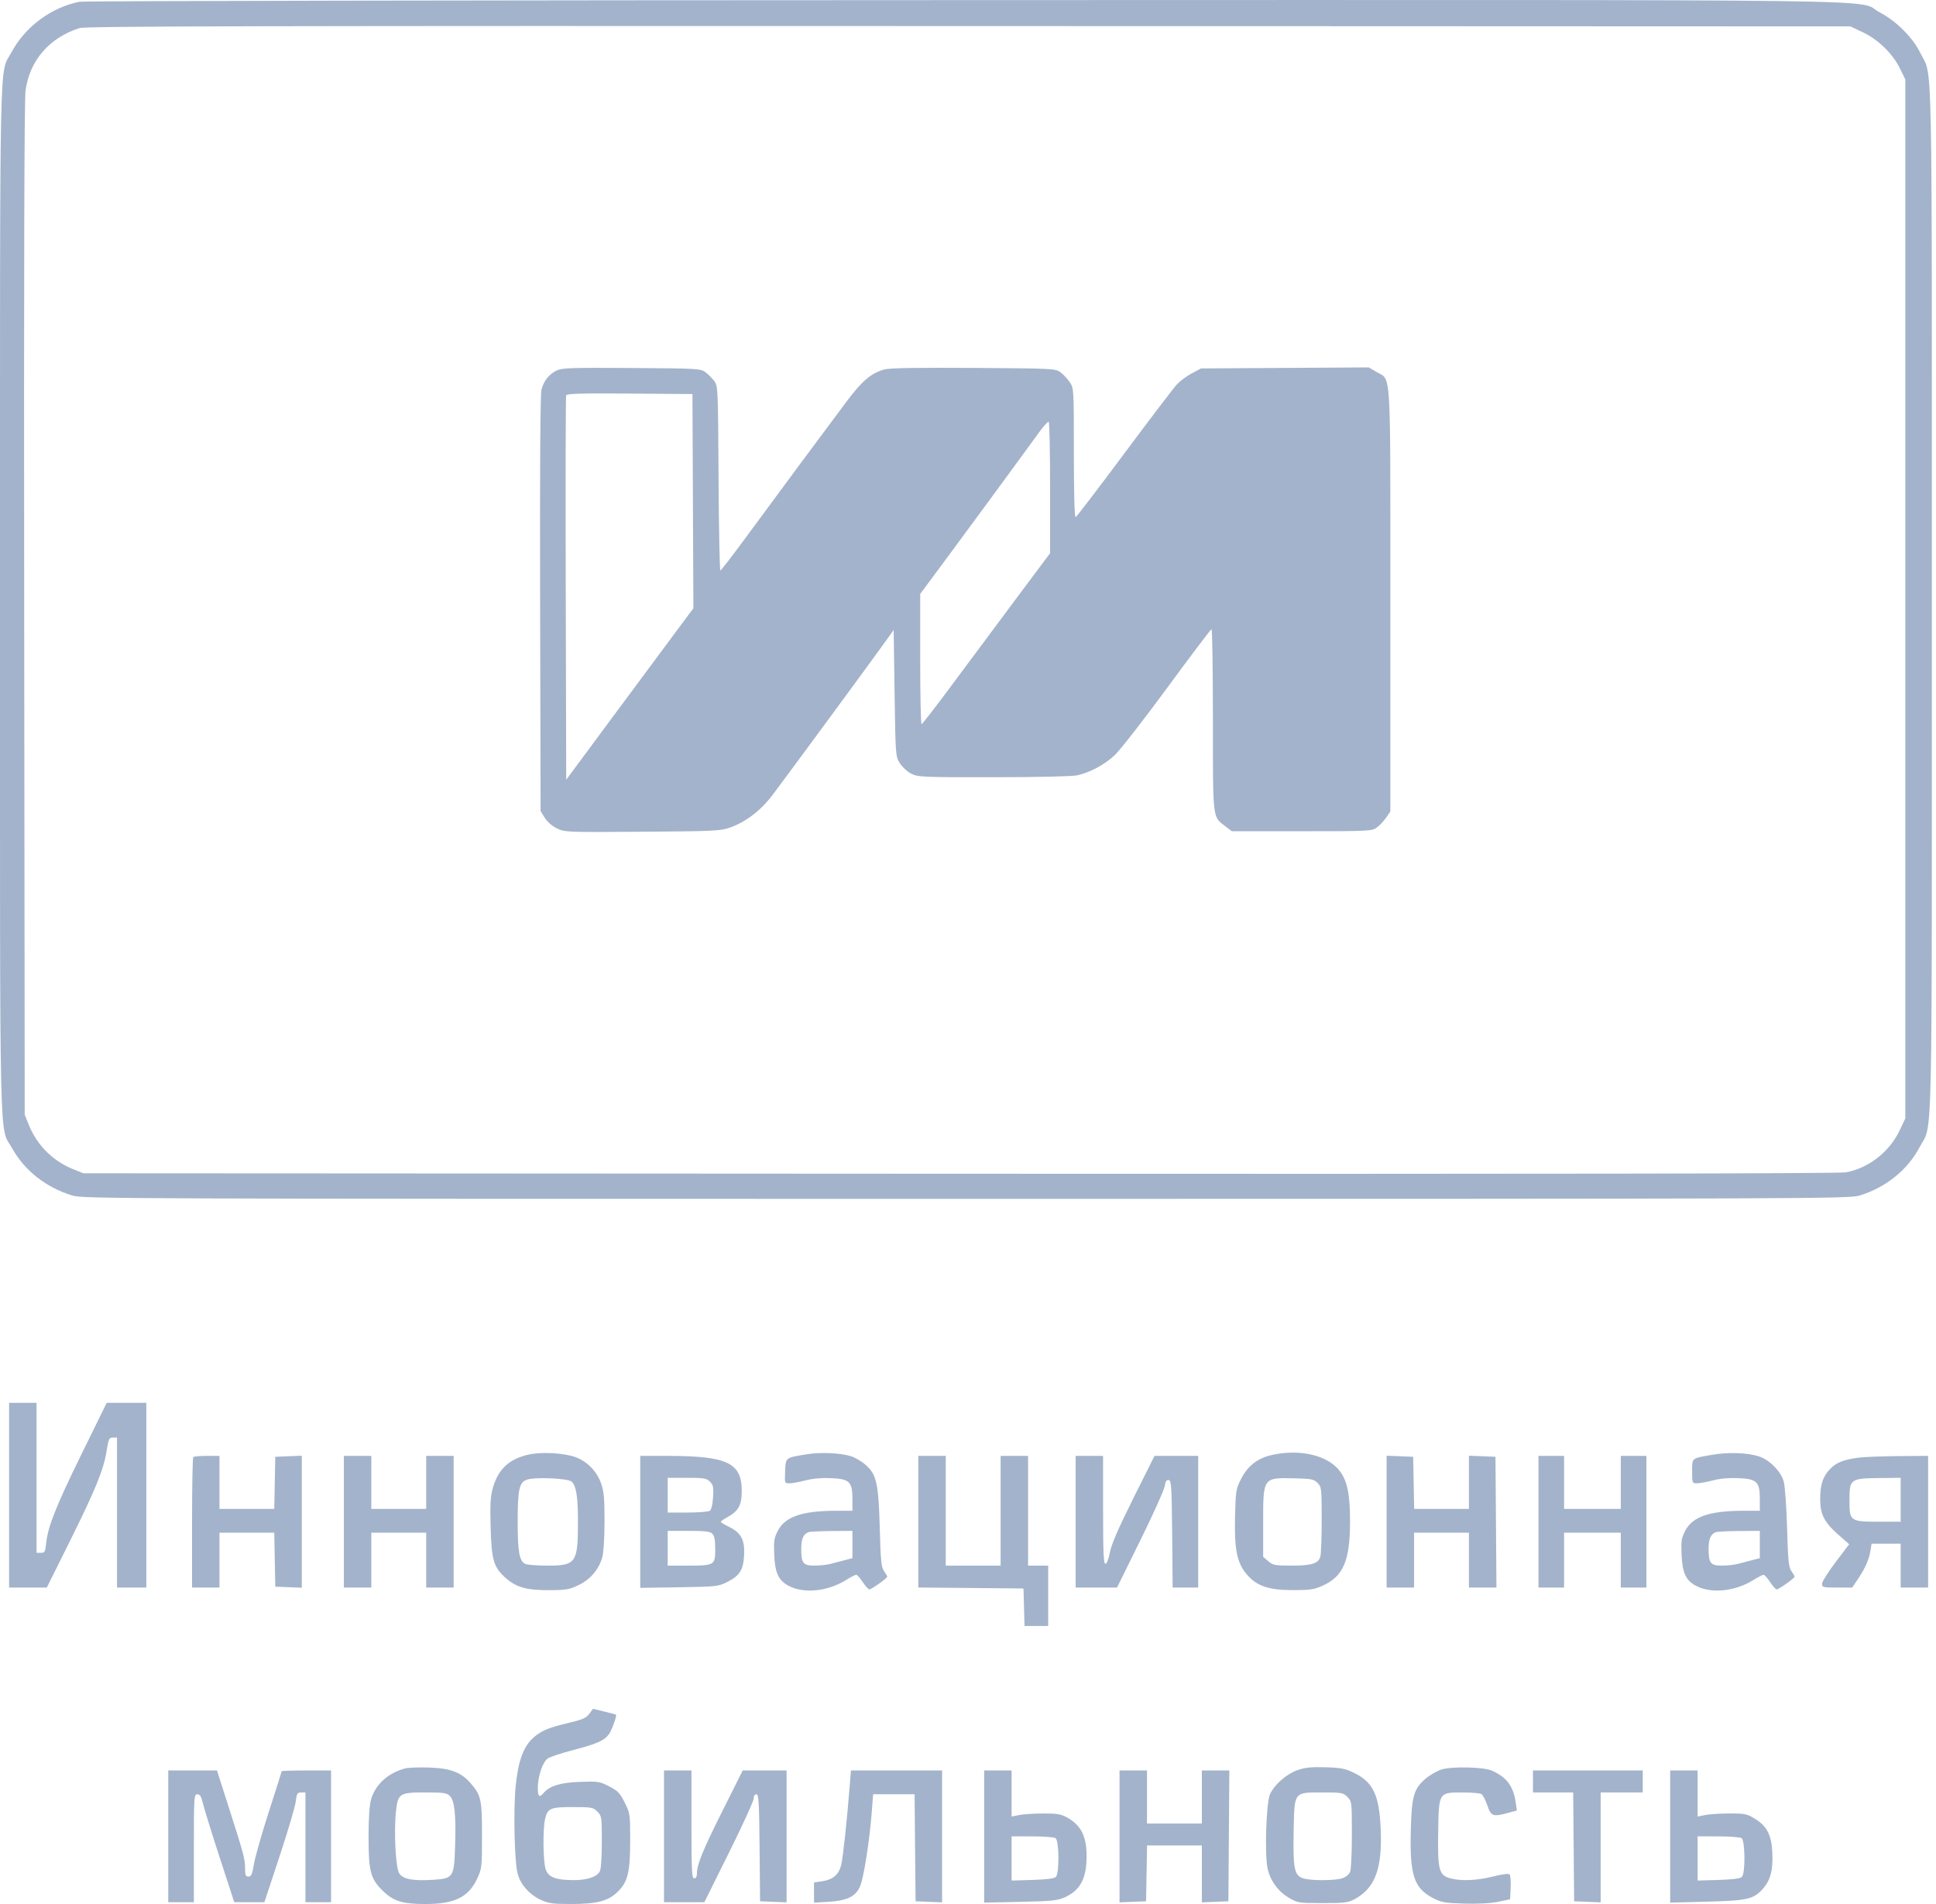
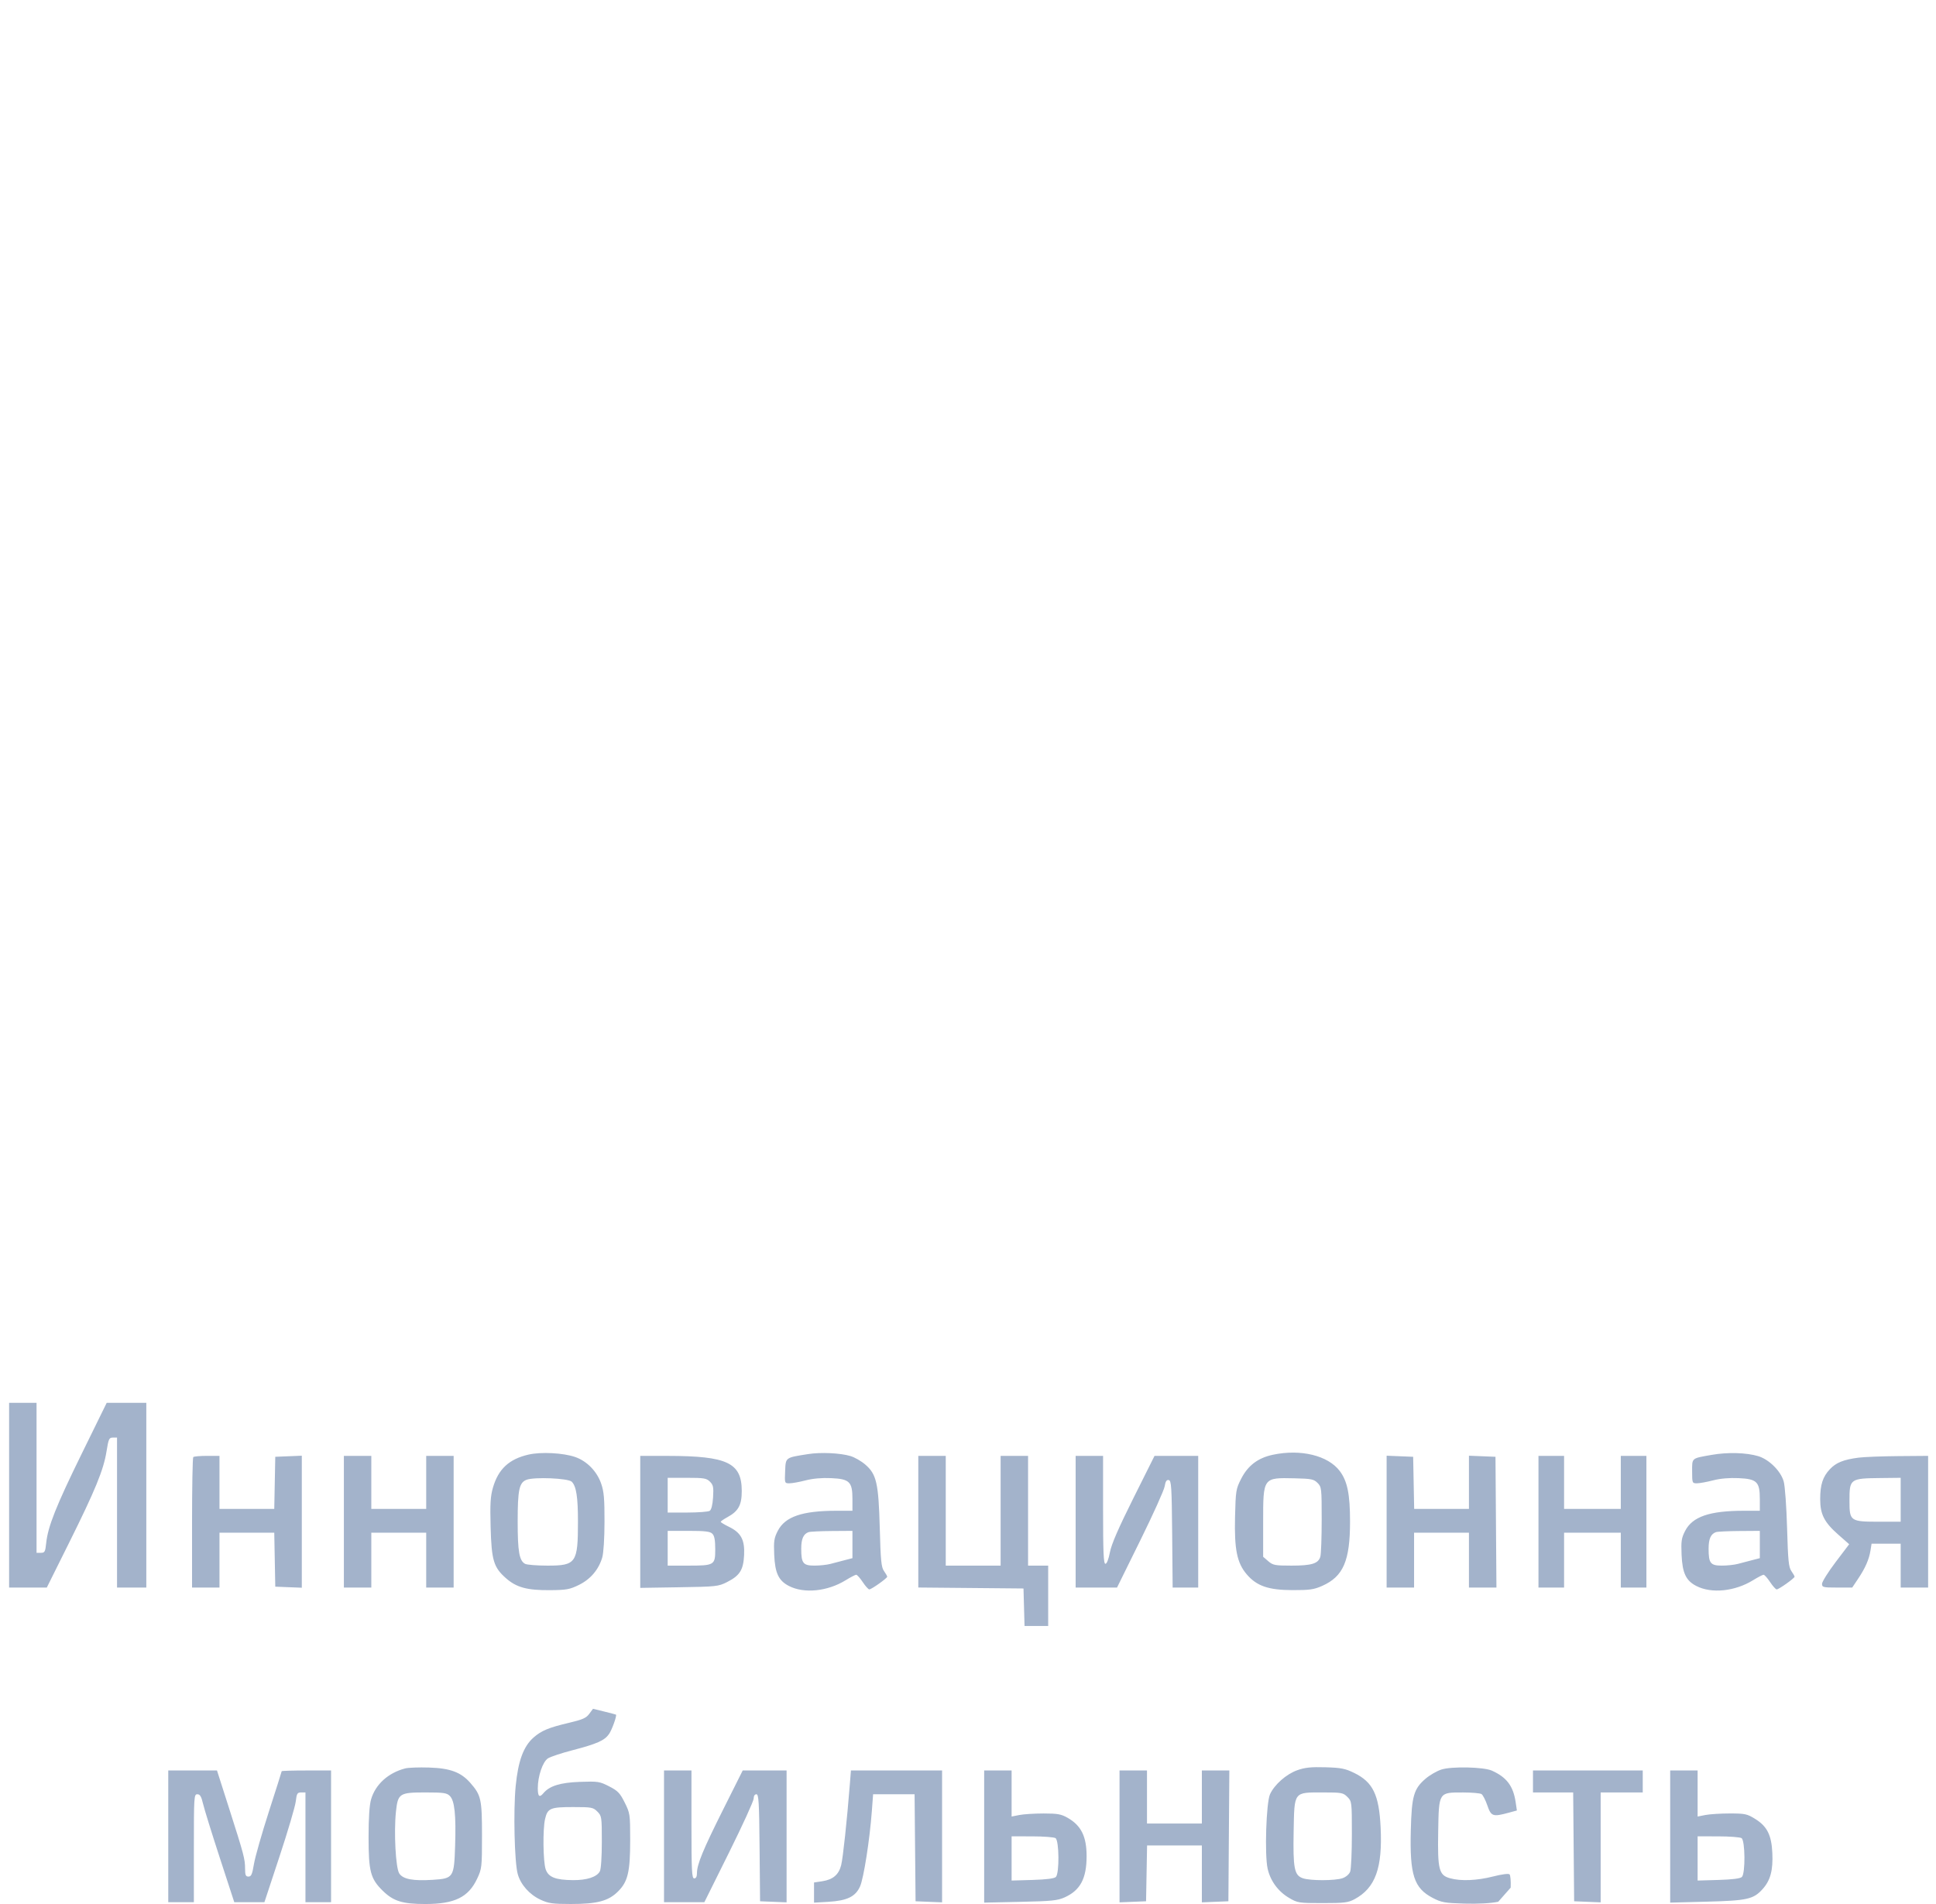
<svg xmlns="http://www.w3.org/2000/svg" width="122" height="120" viewBox="0 0 122 120" fill="none">
-   <path fill-rule="evenodd" clip-rule="evenodd" d="M0.574 94.234V100.056H1.761H2.949L4.34 97.261C6.002 93.92 6.526 92.643 6.712 91.477C6.838 90.686 6.876 90.603 7.113 90.603H7.375V95.33V100.056H8.297H9.22V94.234V88.413H7.972H6.724L5.154 91.612C3.53 94.922 3.018 96.21 2.91 97.255C2.854 97.802 2.819 97.866 2.575 97.866H2.303V93.139V88.413H1.438H0.574V94.234ZM33.312 91.674C32.084 91.954 31.402 92.585 31.064 93.757C30.906 94.303 30.878 94.778 30.917 96.236C30.974 98.342 31.105 98.78 31.884 99.466C32.547 100.049 33.215 100.231 34.655 100.22C35.689 100.212 35.899 100.175 36.479 99.891C37.208 99.534 37.723 98.93 37.95 98.165C38.034 97.885 38.092 96.965 38.094 95.906C38.097 94.452 38.058 94.004 37.882 93.5C37.611 92.722 36.982 92.081 36.241 91.826C35.489 91.567 34.098 91.495 33.312 91.674ZM50.929 91.643C49.474 91.872 49.515 91.841 49.477 92.714C49.443 93.48 49.444 93.485 49.748 93.485C49.916 93.485 50.373 93.403 50.762 93.302C51.217 93.183 51.794 93.132 52.375 93.159C53.536 93.211 53.718 93.391 53.718 94.478V95.214L52.71 95.215C50.55 95.217 49.475 95.586 49.013 96.483C48.781 96.932 48.751 97.132 48.788 97.981C48.837 99.143 49.063 99.621 49.72 99.958C50.677 100.449 52.15 100.298 53.294 99.592C53.599 99.403 53.897 99.249 53.955 99.249C54.013 99.249 54.198 99.457 54.366 99.71C54.534 99.964 54.721 100.172 54.781 100.172C54.917 100.172 55.909 99.467 55.909 99.371C55.909 99.332 55.818 99.172 55.707 99.016C55.536 98.774 55.495 98.36 55.44 96.309C55.362 93.459 55.236 92.91 54.517 92.295C54.269 92.082 53.854 91.845 53.594 91.767C52.953 91.575 51.724 91.517 50.929 91.643ZM80.202 91.688C79.27 91.888 78.641 92.365 78.217 93.193C77.885 93.842 77.869 93.946 77.828 95.596C77.778 97.656 77.951 98.504 78.567 99.225C79.196 99.959 79.931 100.213 81.444 100.217C82.53 100.22 82.799 100.182 83.322 99.949C84.65 99.358 85.075 98.375 85.075 95.891C85.075 94.172 84.906 93.346 84.426 92.71C83.685 91.729 81.956 91.311 80.202 91.688ZM107.865 91.693C106.572 91.921 106.632 91.869 106.632 92.733C106.632 93.466 106.64 93.485 106.933 93.485C107.098 93.485 107.552 93.403 107.942 93.302C108.396 93.183 108.974 93.132 109.555 93.159C110.716 93.211 110.898 93.391 110.898 94.478V95.214L109.889 95.215C107.73 95.217 106.654 95.586 106.192 96.483C105.96 96.932 105.931 97.132 105.967 97.981C106.017 99.143 106.243 99.621 106.9 99.958C107.856 100.449 109.329 100.298 110.473 99.592C110.779 99.403 111.076 99.249 111.134 99.249C111.193 99.249 111.378 99.457 111.546 99.71C111.714 99.964 111.9 100.172 111.961 100.172C112.097 100.172 113.088 99.467 113.088 99.371C113.088 99.332 112.998 99.172 112.886 99.016C112.716 98.775 112.674 98.356 112.616 96.309C112.577 94.956 112.484 93.66 112.403 93.37C112.221 92.715 111.481 91.979 110.798 91.774C110.047 91.549 108.868 91.517 107.865 91.693ZM12.179 91.833C12.136 91.875 12.102 93.743 12.102 95.983V100.056H12.966H13.831V98.327V96.598H15.557H17.283L17.315 98.298L17.347 99.999L18.183 100.033L19.019 100.066V95.906V91.746L18.183 91.78L17.347 91.814L17.315 93.457L17.283 95.099H15.557H13.831V93.428V91.756H13.043C12.61 91.756 12.221 91.79 12.179 91.833ZM21.67 95.906V100.056H22.535H23.399V98.327V96.598H25.129H26.858V98.327V100.056H27.722H28.587V95.906V91.756H27.722H26.858V93.428V95.099H25.129H23.399V93.428V91.756H22.535H21.67V95.906ZM40.346 95.916V100.076L42.795 100.037C45.141 100 45.27 99.986 45.816 99.71C46.619 99.304 46.844 98.948 46.891 98.006C46.938 97.047 46.697 96.597 45.938 96.228C45.652 96.089 45.418 95.947 45.418 95.912C45.419 95.877 45.609 95.745 45.841 95.618C46.534 95.24 46.744 94.856 46.743 93.967C46.74 92.194 45.835 91.763 42.104 91.758L40.346 91.756V95.916ZM57.868 95.904V100.053L61.183 100.083L64.497 100.114L64.53 101.296L64.563 102.477H65.308H66.053V100.575V98.673H65.42H64.785V95.214V91.756H63.921H63.056V95.214V98.673H61.327H59.598V95.214V91.756H58.733H57.868V95.904ZM67.783 95.906V100.056H69.087H70.391L71.857 97.083C72.663 95.448 73.355 93.915 73.393 93.677C73.444 93.362 73.514 93.254 73.649 93.28C73.814 93.311 73.838 93.693 73.866 96.686L73.896 100.056H74.701H75.507V95.906V91.756H74.13H72.754L71.415 94.436C70.47 96.332 70.038 97.328 69.942 97.837C69.859 98.272 69.747 98.558 69.659 98.558C69.543 98.558 69.512 97.831 69.512 95.157V91.756H68.647H67.783V95.906ZM87.38 95.901V100.056H88.245H89.11V98.327V96.598H90.839H92.568V98.327V100.056H93.434H94.3L94.27 95.935L94.24 91.814L93.404 91.78L92.568 91.746V93.422V95.099H90.842H89.116L89.084 93.457L89.052 91.814L88.216 91.78L87.38 91.746V95.901ZM96.949 95.906V100.056H97.756H98.563V98.327V96.598H100.35H102.137V98.327V100.056H102.943H103.751V95.906V91.756H102.943H102.137V93.428V95.099H100.35H98.563V93.428V91.756H97.756H96.949V95.906ZM117.122 91.868C116.176 91.99 115.705 92.18 115.315 92.594C114.864 93.073 114.702 93.571 114.702 94.487C114.702 95.44 114.959 95.943 115.844 96.722L116.529 97.325L115.673 98.454C115.203 99.076 114.818 99.69 114.818 99.82C114.818 100.039 114.887 100.056 115.769 100.056L116.72 100.056L117.087 99.508C117.541 98.832 117.781 98.286 117.871 97.722L117.94 97.29H118.857H119.774V98.673V100.056H120.639H121.504V95.906V91.756L119.631 91.771C118.6 91.779 117.471 91.823 117.122 91.868ZM36.03 93.385C36.316 93.671 36.421 94.347 36.421 95.906C36.421 98.503 36.303 98.673 34.504 98.673C33.841 98.673 33.204 98.622 33.088 98.56C32.724 98.365 32.622 97.786 32.622 95.906C32.622 93.898 32.718 93.442 33.178 93.264C33.671 93.074 35.809 93.165 36.03 93.385ZM44.739 93.382C44.948 93.592 44.975 93.729 44.935 94.371C44.904 94.853 44.828 95.152 44.721 95.221C44.629 95.279 43.996 95.327 43.314 95.328L42.075 95.33V94.234V93.139H43.285C44.363 93.139 44.522 93.166 44.739 93.382ZM83.026 93.46C83.279 93.713 83.288 93.793 83.288 95.765C83.288 96.889 83.251 97.942 83.204 98.105C83.082 98.542 82.663 98.673 81.387 98.673C80.347 98.673 80.217 98.648 79.922 98.395L79.599 98.116V95.934C79.599 93.106 79.585 93.125 81.585 93.17C82.638 93.194 82.791 93.225 83.026 93.46ZM119.774 94.523V95.906H118.417C116.599 95.906 116.547 95.87 116.547 94.596C116.547 93.194 116.575 93.174 118.535 93.153L119.774 93.139V94.523ZM44.891 96.664C45.021 96.793 45.072 97.071 45.072 97.639C45.072 98.644 45.024 98.673 43.351 98.673H42.075V97.578V96.483H43.393C44.437 96.483 44.748 96.52 44.891 96.664ZM53.718 97.343V98.203L53.228 98.33C52.959 98.4 52.557 98.505 52.335 98.564C52.113 98.623 51.661 98.672 51.33 98.672C50.608 98.673 50.491 98.524 50.491 97.607C50.491 96.988 50.627 96.679 50.952 96.563C51.047 96.529 51.708 96.497 52.421 96.492L53.718 96.483V97.343ZM110.898 97.343V98.203L110.408 98.33C110.138 98.4 109.736 98.505 109.515 98.564C109.293 98.623 108.84 98.672 108.51 98.672C107.788 98.673 107.67 98.524 107.67 97.607C107.67 96.988 107.807 96.679 108.131 96.563C108.226 96.529 108.888 96.497 109.601 96.492L110.898 96.483V97.343ZM37.132 108.016C36.94 108.277 36.708 108.379 35.868 108.577C34.584 108.878 34.119 109.071 33.623 109.506C32.989 110.063 32.652 110.979 32.496 112.568C32.344 114.125 32.42 117.37 32.626 118.113C32.811 118.778 33.366 119.405 34.055 119.725C34.562 119.962 34.815 119.998 35.973 119.999C37.633 120 38.345 119.811 38.948 119.207C39.568 118.587 39.712 117.979 39.712 115.965C39.711 114.339 39.702 114.275 39.365 113.602C39.068 113.005 38.933 112.865 38.386 112.585C37.787 112.277 37.685 112.262 36.541 112.302C35.303 112.346 34.625 112.557 34.243 113.017C33.993 113.317 33.89 113.225 33.89 112.7C33.89 111.946 34.199 111.038 34.528 110.822C34.684 110.719 35.387 110.486 36.091 110.304C37.614 109.907 38.087 109.698 38.375 109.293C38.561 109.032 38.889 108.115 38.815 108.063C38.801 108.053 38.47 107.967 38.079 107.87L37.369 107.696L37.132 108.016ZM25.532 111.454C24.459 111.735 23.658 112.463 23.384 113.405C23.28 113.764 23.226 114.573 23.226 115.792C23.226 117.948 23.348 118.408 24.12 119.165C24.79 119.822 25.363 120 26.8 120C28.651 120 29.519 119.575 30.071 118.398C30.363 117.775 30.374 117.677 30.374 115.677C30.374 113.393 30.317 113.141 29.638 112.366C29.045 111.691 28.368 111.44 27.031 111.399C26.397 111.379 25.722 111.404 25.532 111.454ZM81.751 111.567C81.059 111.813 80.309 112.475 80.032 113.083C79.791 113.614 79.685 116.895 79.881 117.769C80.054 118.543 80.543 119.21 81.237 119.617C81.769 119.93 81.847 119.942 83.346 119.942C84.721 119.942 84.956 119.913 85.363 119.694C86.673 118.987 87.127 117.733 87.002 115.164C86.902 113.11 86.516 112.316 85.337 111.739C84.768 111.461 84.511 111.411 83.52 111.382C82.617 111.356 82.232 111.396 81.751 111.567ZM90.835 111.524C90.548 111.616 90.1 111.874 89.84 112.097C89.089 112.739 88.959 113.192 88.904 115.35C88.831 118.17 89.102 119.001 90.292 119.619C90.833 119.9 91.042 119.938 92.28 119.974C93.15 119.999 93.941 119.956 94.413 119.858L95.162 119.702L95.197 118.969C95.216 118.566 95.184 118.189 95.127 118.132C95.064 118.069 94.65 118.122 94.093 118.264C93.072 118.525 92.059 118.567 91.377 118.377C90.675 118.182 90.587 117.834 90.63 115.422C90.674 112.937 90.655 112.967 92.206 112.97C92.754 112.97 93.273 113.016 93.359 113.071C93.446 113.126 93.612 113.449 93.729 113.79C93.966 114.482 94.074 114.518 95.088 114.242L95.589 114.105L95.509 113.568C95.357 112.558 94.939 112.007 94.009 111.592C93.494 111.362 91.473 111.318 90.835 111.524ZM10.603 115.735V119.885H11.41H12.217V116.484C12.217 113.219 12.226 113.083 12.436 113.083C12.605 113.083 12.687 113.22 12.797 113.688C12.875 114.021 13.349 115.551 13.851 117.089L14.763 119.885H15.713H16.663L17.616 116.998C18.141 115.41 18.6 113.854 18.637 113.54C18.697 113.035 18.737 112.968 18.977 112.968H19.249V116.426V119.885H20.056H20.863V115.735V111.584H19.307C18.451 111.584 17.751 111.605 17.751 111.631C17.751 111.656 17.387 112.805 16.942 114.183C16.497 115.561 16.075 117.045 16.003 117.48C15.896 118.126 15.833 118.271 15.659 118.271C15.484 118.271 15.445 118.181 15.444 117.781C15.443 117.163 15.373 116.898 14.439 113.977L13.674 111.584H12.139H10.603V115.735ZM41.844 115.735V119.885H43.116H44.387L45.94 116.757C46.794 115.037 47.493 113.506 47.493 113.356C47.493 113.191 47.561 113.083 47.664 113.083C47.811 113.083 47.84 113.564 47.866 116.455L47.897 119.827L48.732 119.861L49.568 119.895V115.74V111.584H48.185H46.803L45.576 114.034C44.298 116.587 43.919 117.506 43.919 118.058C43.919 118.273 43.86 118.386 43.747 118.386C43.597 118.386 43.574 117.931 43.574 114.985V111.584H42.709H41.844V115.735ZM53.552 112.478C53.374 114.738 53.12 117.104 53.007 117.553C52.855 118.154 52.488 118.464 51.808 118.566L51.297 118.643V119.278V119.914L52.191 119.862C53.381 119.792 53.913 119.535 54.198 118.89C54.427 118.372 54.807 115.949 54.94 114.15L55.02 113.083H56.327H57.634L57.665 116.455L57.696 119.827L58.531 119.861L59.367 119.895V115.74V111.584H56.495H53.623L53.552 112.478ZM62.019 115.748V119.912L64.295 119.863C66.275 119.821 66.64 119.784 67.095 119.579C68.077 119.136 68.472 118.393 68.474 116.991C68.475 115.749 68.134 115.056 67.282 114.569C66.875 114.336 66.646 114.294 65.765 114.294C65.195 114.294 64.507 114.337 64.238 114.39L63.748 114.487V113.036V111.584H62.883H62.019V115.748ZM70.549 115.74V119.895L71.385 119.861L72.221 119.827L72.253 118.069L72.285 116.311H74.011H75.737V118.103V119.895L76.573 119.861L77.409 119.827L77.439 115.706L77.469 111.584H76.603H75.737V113.256V114.927H74.008H72.279V113.256V111.584H71.414H70.549V115.74ZM96.603 112.276V112.968H97.869H99.136L99.166 116.397L99.197 119.827L100.033 119.861L100.868 119.895V116.431V112.968H102.194H103.52V112.276V111.584H100.061H96.603V112.276ZM105.249 115.748V119.912L107.526 119.853C110.102 119.787 110.495 119.7 111.07 119.063C111.566 118.514 111.738 117.876 111.686 116.776C111.634 115.655 111.356 115.103 110.609 114.639C110.096 114.321 109.967 114.293 109.005 114.293C108.429 114.293 107.738 114.337 107.468 114.39L106.978 114.487V113.036V111.584H106.114H105.249V115.748ZM28.347 113.189C28.648 113.49 28.742 114.376 28.68 116.325C28.616 118.329 28.575 118.392 27.28 118.475C26.024 118.556 25.398 118.437 25.16 118.074C24.934 117.73 24.814 115.464 24.952 114.171C25.074 113.033 25.174 112.968 26.8 112.968C27.953 112.968 28.155 112.997 28.347 113.189ZM84.907 113.251C85.187 113.53 85.19 113.559 85.19 115.606C85.19 116.747 85.142 117.806 85.083 117.961C85.021 118.124 84.82 118.297 84.605 118.372C84.13 118.537 82.567 118.539 82.096 118.375C81.562 118.189 81.477 117.752 81.521 115.407C81.569 112.889 81.509 112.968 83.364 112.968C84.549 112.968 84.641 112.985 84.907 113.251ZM37.642 114.173C37.916 114.447 37.925 114.509 37.925 116.083C37.925 117.027 37.873 117.807 37.8 117.942C37.611 118.296 36.981 118.502 36.113 118.495C35.001 118.486 34.557 118.309 34.386 117.81C34.223 117.329 34.197 115.29 34.348 114.643C34.505 113.964 34.678 113.89 36.108 113.89C37.282 113.89 37.376 113.907 37.642 114.173ZM66.515 115.847C66.745 115.993 66.765 118.066 66.538 118.294C66.438 118.394 65.953 118.456 65.068 118.483L63.748 118.521V117.128V115.735L65.045 115.736C65.758 115.737 66.419 115.787 66.515 115.847ZM109.745 115.847C109.976 115.993 109.995 118.066 109.768 118.294C109.668 118.394 109.183 118.456 108.299 118.483L106.978 118.521V117.128V115.735L108.275 115.736C108.989 115.737 109.65 115.787 109.745 115.847Z" fill="#A3B3CB" />
-   <path fill-rule="evenodd" clip-rule="evenodd" d="M5.016 0.11C3.223 0.467 1.58 1.688 0.72 3.303C-0.056 4.759 0.001 1.999 0.001 37.805C0.001 73.848 -0.065 70.877 0.777 72.388C1.552 73.782 2.906 74.842 4.555 75.347C5.222 75.552 7.201 75.559 60.87 75.559C114.435 75.559 116.519 75.551 117.185 75.348C118.83 74.847 120.216 73.731 120.963 72.306C121.806 70.699 121.738 73.698 121.738 37.783C121.738 2.095 121.798 4.94 121.013 3.34C120.53 2.354 119.502 1.329 118.441 0.773C116.82 -0.077 122.218 -0.005 60.812 0.007C30.378 0.013 5.27 0.059 5.016 0.11ZM117.389 2.034C118.36 2.493 119.271 3.383 119.728 4.315L120.067 5.007V37.747V70.487L119.709 71.242C119.064 72.602 117.757 73.622 116.32 73.887C115.895 73.965 97.422 73.995 60.466 73.975L5.247 73.945L4.595 73.682C3.331 73.171 2.332 72.172 1.821 70.908L1.558 70.256L1.524 38.439C1.502 17.364 1.53 6.32 1.608 5.729C1.859 3.82 3.099 2.378 5.016 1.768C5.387 1.65 16.325 1.625 61.043 1.642L116.608 1.664L117.389 2.034ZM35.071 23.354C34.591 23.593 34.273 23.995 34.123 24.553C34.045 24.841 34.016 29.438 34.036 38.055L34.067 51.12L34.331 51.544C34.487 51.796 34.799 52.066 35.097 52.211C35.589 52.449 35.713 52.454 40.482 52.42C44.99 52.388 45.413 52.368 45.998 52.159C46.999 51.801 47.928 51.095 48.657 50.136C49.422 49.13 54.273 42.539 55.485 40.859L56.316 39.707L56.374 43.684C56.431 47.61 56.435 47.667 56.702 48.097C56.852 48.337 57.173 48.635 57.419 48.76C57.84 48.975 58.113 48.987 62.623 48.984C65.412 48.983 67.593 48.933 67.889 48.864C68.707 48.676 69.588 48.203 70.236 47.604C70.569 47.297 72.061 45.383 73.551 43.353C75.041 41.322 76.299 39.658 76.346 39.655C76.394 39.652 76.433 42.22 76.433 45.361C76.433 51.696 76.405 51.457 77.202 52.065L77.625 52.388H82.035C86.329 52.388 86.454 52.381 86.771 52.147C86.95 52.014 87.213 51.734 87.356 51.524L87.615 51.143V37.834C87.615 22.88 87.682 23.992 86.746 23.444L86.254 23.155L80.969 23.188L75.683 23.221L75.107 23.528C74.79 23.697 74.368 24.008 74.169 24.22C73.971 24.432 72.476 26.395 70.848 28.582C69.22 30.77 67.839 32.577 67.78 32.598C67.713 32.621 67.671 31.05 67.671 28.551C67.671 24.505 67.669 24.462 67.412 24.085C67.269 23.875 67.006 23.595 66.828 23.463C66.51 23.228 66.369 23.221 61.351 23.188C57.751 23.164 56.058 23.193 55.725 23.285C54.912 23.51 54.33 24 53.39 25.25C52.138 26.916 48.768 31.465 46.976 33.907C46.153 35.029 45.442 35.95 45.396 35.954C45.35 35.957 45.299 33.344 45.281 30.147C45.25 24.481 45.243 24.325 45.011 24.015C44.881 23.84 44.631 23.59 44.456 23.459C44.149 23.23 43.978 23.221 39.794 23.193C35.961 23.168 35.406 23.187 35.071 23.354ZM43.665 31.586L43.695 38.336L42.455 40.002C41.773 40.919 39.969 43.351 38.447 45.406L35.681 49.143L35.651 37.105C35.635 30.483 35.646 25 35.677 24.92C35.721 24.806 36.585 24.781 39.684 24.805L43.635 24.835L43.665 31.586ZM66.173 30.751V34.867L64.011 37.76C62.822 39.351 61.02 41.774 60.005 43.144C58.991 44.514 58.122 45.637 58.074 45.639C58.027 45.642 57.988 43.796 57.988 41.538V37.432L58.599 36.609C60.166 34.504 64.082 29.175 65.486 27.239C65.768 26.849 66.039 26.554 66.086 26.583C66.134 26.612 66.173 28.488 66.173 30.751Z" fill="#A3B3CB" />
+   <path fill-rule="evenodd" clip-rule="evenodd" d="M0.574 94.234V100.056H1.761H2.949L4.34 97.261C6.002 93.92 6.526 92.643 6.712 91.477C6.838 90.686 6.876 90.603 7.113 90.603H7.375V95.33V100.056H8.297H9.22V94.234V88.413H7.972H6.724L5.154 91.612C3.53 94.922 3.018 96.21 2.91 97.255C2.854 97.802 2.819 97.866 2.575 97.866H2.303V93.139V88.413H1.438H0.574V94.234ZM33.312 91.674C32.084 91.954 31.402 92.585 31.064 93.757C30.906 94.303 30.878 94.778 30.917 96.236C30.974 98.342 31.105 98.78 31.884 99.466C32.547 100.049 33.215 100.231 34.655 100.22C35.689 100.212 35.899 100.175 36.479 99.891C37.208 99.534 37.723 98.93 37.95 98.165C38.034 97.885 38.092 96.965 38.094 95.906C38.097 94.452 38.058 94.004 37.882 93.5C37.611 92.722 36.982 92.081 36.241 91.826C35.489 91.567 34.098 91.495 33.312 91.674ZM50.929 91.643C49.474 91.872 49.515 91.841 49.477 92.714C49.443 93.48 49.444 93.485 49.748 93.485C49.916 93.485 50.373 93.403 50.762 93.302C51.217 93.183 51.794 93.132 52.375 93.159C53.536 93.211 53.718 93.391 53.718 94.478V95.214L52.71 95.215C50.55 95.217 49.475 95.586 49.013 96.483C48.781 96.932 48.751 97.132 48.788 97.981C48.837 99.143 49.063 99.621 49.72 99.958C50.677 100.449 52.15 100.298 53.294 99.592C53.599 99.403 53.897 99.249 53.955 99.249C54.013 99.249 54.198 99.457 54.366 99.71C54.534 99.964 54.721 100.172 54.781 100.172C54.917 100.172 55.909 99.467 55.909 99.371C55.909 99.332 55.818 99.172 55.707 99.016C55.536 98.774 55.495 98.36 55.44 96.309C55.362 93.459 55.236 92.91 54.517 92.295C54.269 92.082 53.854 91.845 53.594 91.767C52.953 91.575 51.724 91.517 50.929 91.643ZM80.202 91.688C79.27 91.888 78.641 92.365 78.217 93.193C77.885 93.842 77.869 93.946 77.828 95.596C77.778 97.656 77.951 98.504 78.567 99.225C79.196 99.959 79.931 100.213 81.444 100.217C82.53 100.22 82.799 100.182 83.322 99.949C84.65 99.358 85.075 98.375 85.075 95.891C85.075 94.172 84.906 93.346 84.426 92.71C83.685 91.729 81.956 91.311 80.202 91.688ZM107.865 91.693C106.572 91.921 106.632 91.869 106.632 92.733C106.632 93.466 106.64 93.485 106.933 93.485C107.098 93.485 107.552 93.403 107.942 93.302C108.396 93.183 108.974 93.132 109.555 93.159C110.716 93.211 110.898 93.391 110.898 94.478V95.214L109.889 95.215C107.73 95.217 106.654 95.586 106.192 96.483C105.96 96.932 105.931 97.132 105.967 97.981C106.017 99.143 106.243 99.621 106.9 99.958C107.856 100.449 109.329 100.298 110.473 99.592C110.779 99.403 111.076 99.249 111.134 99.249C111.193 99.249 111.378 99.457 111.546 99.71C111.714 99.964 111.9 100.172 111.961 100.172C112.097 100.172 113.088 99.467 113.088 99.371C113.088 99.332 112.998 99.172 112.886 99.016C112.716 98.775 112.674 98.356 112.616 96.309C112.577 94.956 112.484 93.66 112.403 93.37C112.221 92.715 111.481 91.979 110.798 91.774C110.047 91.549 108.868 91.517 107.865 91.693ZM12.179 91.833C12.136 91.875 12.102 93.743 12.102 95.983V100.056H12.966H13.831V98.327V96.598H15.557H17.283L17.315 98.298L17.347 99.999L18.183 100.033L19.019 100.066V95.906V91.746L18.183 91.78L17.347 91.814L17.315 93.457L17.283 95.099H15.557H13.831V93.428V91.756H13.043C12.61 91.756 12.221 91.79 12.179 91.833ZM21.67 95.906V100.056H22.535H23.399V98.327V96.598H25.129H26.858V98.327V100.056H27.722H28.587V95.906V91.756H27.722H26.858V93.428V95.099H25.129H23.399V93.428V91.756H22.535H21.67V95.906ZM40.346 95.916V100.076L42.795 100.037C45.141 100 45.27 99.986 45.816 99.71C46.619 99.304 46.844 98.948 46.891 98.006C46.938 97.047 46.697 96.597 45.938 96.228C45.652 96.089 45.418 95.947 45.418 95.912C45.419 95.877 45.609 95.745 45.841 95.618C46.534 95.24 46.744 94.856 46.743 93.967C46.74 92.194 45.835 91.763 42.104 91.758L40.346 91.756V95.916ZM57.868 95.904V100.053L61.183 100.083L64.497 100.114L64.53 101.296L64.563 102.477H65.308H66.053V100.575V98.673H65.42H64.785V95.214V91.756H63.921H63.056V95.214V98.673H61.327H59.598V95.214V91.756H58.733H57.868V95.904ZM67.783 95.906V100.056H69.087H70.391L71.857 97.083C72.663 95.448 73.355 93.915 73.393 93.677C73.444 93.362 73.514 93.254 73.649 93.28C73.814 93.311 73.838 93.693 73.866 96.686L73.896 100.056H74.701H75.507V95.906V91.756H74.13H72.754L71.415 94.436C70.47 96.332 70.038 97.328 69.942 97.837C69.859 98.272 69.747 98.558 69.659 98.558C69.543 98.558 69.512 97.831 69.512 95.157V91.756H68.647H67.783V95.906ZM87.38 95.901V100.056H88.245H89.11V98.327V96.598H90.839H92.568V98.327V100.056H93.434H94.3L94.27 95.935L94.24 91.814L93.404 91.78L92.568 91.746V93.422V95.099H90.842H89.116L89.084 93.457L89.052 91.814L88.216 91.78L87.38 91.746V95.901ZM96.949 95.906V100.056H97.756H98.563V98.327V96.598H100.35H102.137V98.327V100.056H102.943H103.751V95.906V91.756H102.943H102.137V93.428V95.099H100.35H98.563V93.428V91.756H97.756H96.949V95.906ZM117.122 91.868C116.176 91.99 115.705 92.18 115.315 92.594C114.864 93.073 114.702 93.571 114.702 94.487C114.702 95.44 114.959 95.943 115.844 96.722L116.529 97.325L115.673 98.454C115.203 99.076 114.818 99.69 114.818 99.82C114.818 100.039 114.887 100.056 115.769 100.056L116.72 100.056L117.087 99.508C117.541 98.832 117.781 98.286 117.871 97.722L117.94 97.29H118.857H119.774V98.673V100.056H120.639H121.504V95.906V91.756L119.631 91.771C118.6 91.779 117.471 91.823 117.122 91.868ZM36.03 93.385C36.316 93.671 36.421 94.347 36.421 95.906C36.421 98.503 36.303 98.673 34.504 98.673C33.841 98.673 33.204 98.622 33.088 98.56C32.724 98.365 32.622 97.786 32.622 95.906C32.622 93.898 32.718 93.442 33.178 93.264C33.671 93.074 35.809 93.165 36.03 93.385ZM44.739 93.382C44.948 93.592 44.975 93.729 44.935 94.371C44.904 94.853 44.828 95.152 44.721 95.221C44.629 95.279 43.996 95.327 43.314 95.328L42.075 95.33V94.234V93.139H43.285C44.363 93.139 44.522 93.166 44.739 93.382ZM83.026 93.46C83.279 93.713 83.288 93.793 83.288 95.765C83.288 96.889 83.251 97.942 83.204 98.105C83.082 98.542 82.663 98.673 81.387 98.673C80.347 98.673 80.217 98.648 79.922 98.395L79.599 98.116V95.934C79.599 93.106 79.585 93.125 81.585 93.17C82.638 93.194 82.791 93.225 83.026 93.46ZM119.774 94.523V95.906H118.417C116.599 95.906 116.547 95.87 116.547 94.596C116.547 93.194 116.575 93.174 118.535 93.153L119.774 93.139V94.523ZM44.891 96.664C45.021 96.793 45.072 97.071 45.072 97.639C45.072 98.644 45.024 98.673 43.351 98.673H42.075V97.578V96.483H43.393C44.437 96.483 44.748 96.52 44.891 96.664ZM53.718 97.343V98.203L53.228 98.33C52.959 98.4 52.557 98.505 52.335 98.564C52.113 98.623 51.661 98.672 51.33 98.672C50.608 98.673 50.491 98.524 50.491 97.607C50.491 96.988 50.627 96.679 50.952 96.563C51.047 96.529 51.708 96.497 52.421 96.492L53.718 96.483V97.343ZM110.898 97.343V98.203L110.408 98.33C110.138 98.4 109.736 98.505 109.515 98.564C109.293 98.623 108.84 98.672 108.51 98.672C107.788 98.673 107.67 98.524 107.67 97.607C107.67 96.988 107.807 96.679 108.131 96.563C108.226 96.529 108.888 96.497 109.601 96.492L110.898 96.483V97.343ZM37.132 108.016C36.94 108.277 36.708 108.379 35.868 108.577C34.584 108.878 34.119 109.071 33.623 109.506C32.989 110.063 32.652 110.979 32.496 112.568C32.344 114.125 32.42 117.37 32.626 118.113C32.811 118.778 33.366 119.405 34.055 119.725C34.562 119.962 34.815 119.998 35.973 119.999C37.633 120 38.345 119.811 38.948 119.207C39.568 118.587 39.712 117.979 39.712 115.965C39.711 114.339 39.702 114.275 39.365 113.602C39.068 113.005 38.933 112.865 38.386 112.585C37.787 112.277 37.685 112.262 36.541 112.302C35.303 112.346 34.625 112.557 34.243 113.017C33.993 113.317 33.89 113.225 33.89 112.7C33.89 111.946 34.199 111.038 34.528 110.822C34.684 110.719 35.387 110.486 36.091 110.304C37.614 109.907 38.087 109.698 38.375 109.293C38.561 109.032 38.889 108.115 38.815 108.063C38.801 108.053 38.47 107.967 38.079 107.87L37.369 107.696L37.132 108.016ZM25.532 111.454C24.459 111.735 23.658 112.463 23.384 113.405C23.28 113.764 23.226 114.573 23.226 115.792C23.226 117.948 23.348 118.408 24.12 119.165C24.79 119.822 25.363 120 26.8 120C28.651 120 29.519 119.575 30.071 118.398C30.363 117.775 30.374 117.677 30.374 115.677C30.374 113.393 30.317 113.141 29.638 112.366C29.045 111.691 28.368 111.44 27.031 111.399C26.397 111.379 25.722 111.404 25.532 111.454ZM81.751 111.567C81.059 111.813 80.309 112.475 80.032 113.083C79.791 113.614 79.685 116.895 79.881 117.769C80.054 118.543 80.543 119.21 81.237 119.617C81.769 119.93 81.847 119.942 83.346 119.942C84.721 119.942 84.956 119.913 85.363 119.694C86.673 118.987 87.127 117.733 87.002 115.164C86.902 113.11 86.516 112.316 85.337 111.739C84.768 111.461 84.511 111.411 83.52 111.382C82.617 111.356 82.232 111.396 81.751 111.567ZM90.835 111.524C90.548 111.616 90.1 111.874 89.84 112.097C89.089 112.739 88.959 113.192 88.904 115.35C88.831 118.17 89.102 119.001 90.292 119.619C90.833 119.9 91.042 119.938 92.28 119.974C93.15 119.999 93.941 119.956 94.413 119.858L95.197 118.969C95.216 118.566 95.184 118.189 95.127 118.132C95.064 118.069 94.65 118.122 94.093 118.264C93.072 118.525 92.059 118.567 91.377 118.377C90.675 118.182 90.587 117.834 90.63 115.422C90.674 112.937 90.655 112.967 92.206 112.97C92.754 112.97 93.273 113.016 93.359 113.071C93.446 113.126 93.612 113.449 93.729 113.79C93.966 114.482 94.074 114.518 95.088 114.242L95.589 114.105L95.509 113.568C95.357 112.558 94.939 112.007 94.009 111.592C93.494 111.362 91.473 111.318 90.835 111.524ZM10.603 115.735V119.885H11.41H12.217V116.484C12.217 113.219 12.226 113.083 12.436 113.083C12.605 113.083 12.687 113.22 12.797 113.688C12.875 114.021 13.349 115.551 13.851 117.089L14.763 119.885H15.713H16.663L17.616 116.998C18.141 115.41 18.6 113.854 18.637 113.54C18.697 113.035 18.737 112.968 18.977 112.968H19.249V116.426V119.885H20.056H20.863V115.735V111.584H19.307C18.451 111.584 17.751 111.605 17.751 111.631C17.751 111.656 17.387 112.805 16.942 114.183C16.497 115.561 16.075 117.045 16.003 117.48C15.896 118.126 15.833 118.271 15.659 118.271C15.484 118.271 15.445 118.181 15.444 117.781C15.443 117.163 15.373 116.898 14.439 113.977L13.674 111.584H12.139H10.603V115.735ZM41.844 115.735V119.885H43.116H44.387L45.94 116.757C46.794 115.037 47.493 113.506 47.493 113.356C47.493 113.191 47.561 113.083 47.664 113.083C47.811 113.083 47.84 113.564 47.866 116.455L47.897 119.827L48.732 119.861L49.568 119.895V115.74V111.584H48.185H46.803L45.576 114.034C44.298 116.587 43.919 117.506 43.919 118.058C43.919 118.273 43.86 118.386 43.747 118.386C43.597 118.386 43.574 117.931 43.574 114.985V111.584H42.709H41.844V115.735ZM53.552 112.478C53.374 114.738 53.12 117.104 53.007 117.553C52.855 118.154 52.488 118.464 51.808 118.566L51.297 118.643V119.278V119.914L52.191 119.862C53.381 119.792 53.913 119.535 54.198 118.89C54.427 118.372 54.807 115.949 54.94 114.15L55.02 113.083H56.327H57.634L57.665 116.455L57.696 119.827L58.531 119.861L59.367 119.895V115.74V111.584H56.495H53.623L53.552 112.478ZM62.019 115.748V119.912L64.295 119.863C66.275 119.821 66.64 119.784 67.095 119.579C68.077 119.136 68.472 118.393 68.474 116.991C68.475 115.749 68.134 115.056 67.282 114.569C66.875 114.336 66.646 114.294 65.765 114.294C65.195 114.294 64.507 114.337 64.238 114.39L63.748 114.487V113.036V111.584H62.883H62.019V115.748ZM70.549 115.74V119.895L71.385 119.861L72.221 119.827L72.253 118.069L72.285 116.311H74.011H75.737V118.103V119.895L76.573 119.861L77.409 119.827L77.439 115.706L77.469 111.584H76.603H75.737V113.256V114.927H74.008H72.279V113.256V111.584H71.414H70.549V115.74ZM96.603 112.276V112.968H97.869H99.136L99.166 116.397L99.197 119.827L100.033 119.861L100.868 119.895V116.431V112.968H102.194H103.52V112.276V111.584H100.061H96.603V112.276ZM105.249 115.748V119.912L107.526 119.853C110.102 119.787 110.495 119.7 111.07 119.063C111.566 118.514 111.738 117.876 111.686 116.776C111.634 115.655 111.356 115.103 110.609 114.639C110.096 114.321 109.967 114.293 109.005 114.293C108.429 114.293 107.738 114.337 107.468 114.39L106.978 114.487V113.036V111.584H106.114H105.249V115.748ZM28.347 113.189C28.648 113.49 28.742 114.376 28.68 116.325C28.616 118.329 28.575 118.392 27.28 118.475C26.024 118.556 25.398 118.437 25.16 118.074C24.934 117.73 24.814 115.464 24.952 114.171C25.074 113.033 25.174 112.968 26.8 112.968C27.953 112.968 28.155 112.997 28.347 113.189ZM84.907 113.251C85.187 113.53 85.19 113.559 85.19 115.606C85.19 116.747 85.142 117.806 85.083 117.961C85.021 118.124 84.82 118.297 84.605 118.372C84.13 118.537 82.567 118.539 82.096 118.375C81.562 118.189 81.477 117.752 81.521 115.407C81.569 112.889 81.509 112.968 83.364 112.968C84.549 112.968 84.641 112.985 84.907 113.251ZM37.642 114.173C37.916 114.447 37.925 114.509 37.925 116.083C37.925 117.027 37.873 117.807 37.8 117.942C37.611 118.296 36.981 118.502 36.113 118.495C35.001 118.486 34.557 118.309 34.386 117.81C34.223 117.329 34.197 115.29 34.348 114.643C34.505 113.964 34.678 113.89 36.108 113.89C37.282 113.89 37.376 113.907 37.642 114.173ZM66.515 115.847C66.745 115.993 66.765 118.066 66.538 118.294C66.438 118.394 65.953 118.456 65.068 118.483L63.748 118.521V117.128V115.735L65.045 115.736C65.758 115.737 66.419 115.787 66.515 115.847ZM109.745 115.847C109.976 115.993 109.995 118.066 109.768 118.294C109.668 118.394 109.183 118.456 108.299 118.483L106.978 118.521V117.128V115.735L108.275 115.736C108.989 115.737 109.65 115.787 109.745 115.847Z" fill="#A3B3CB" />
</svg>